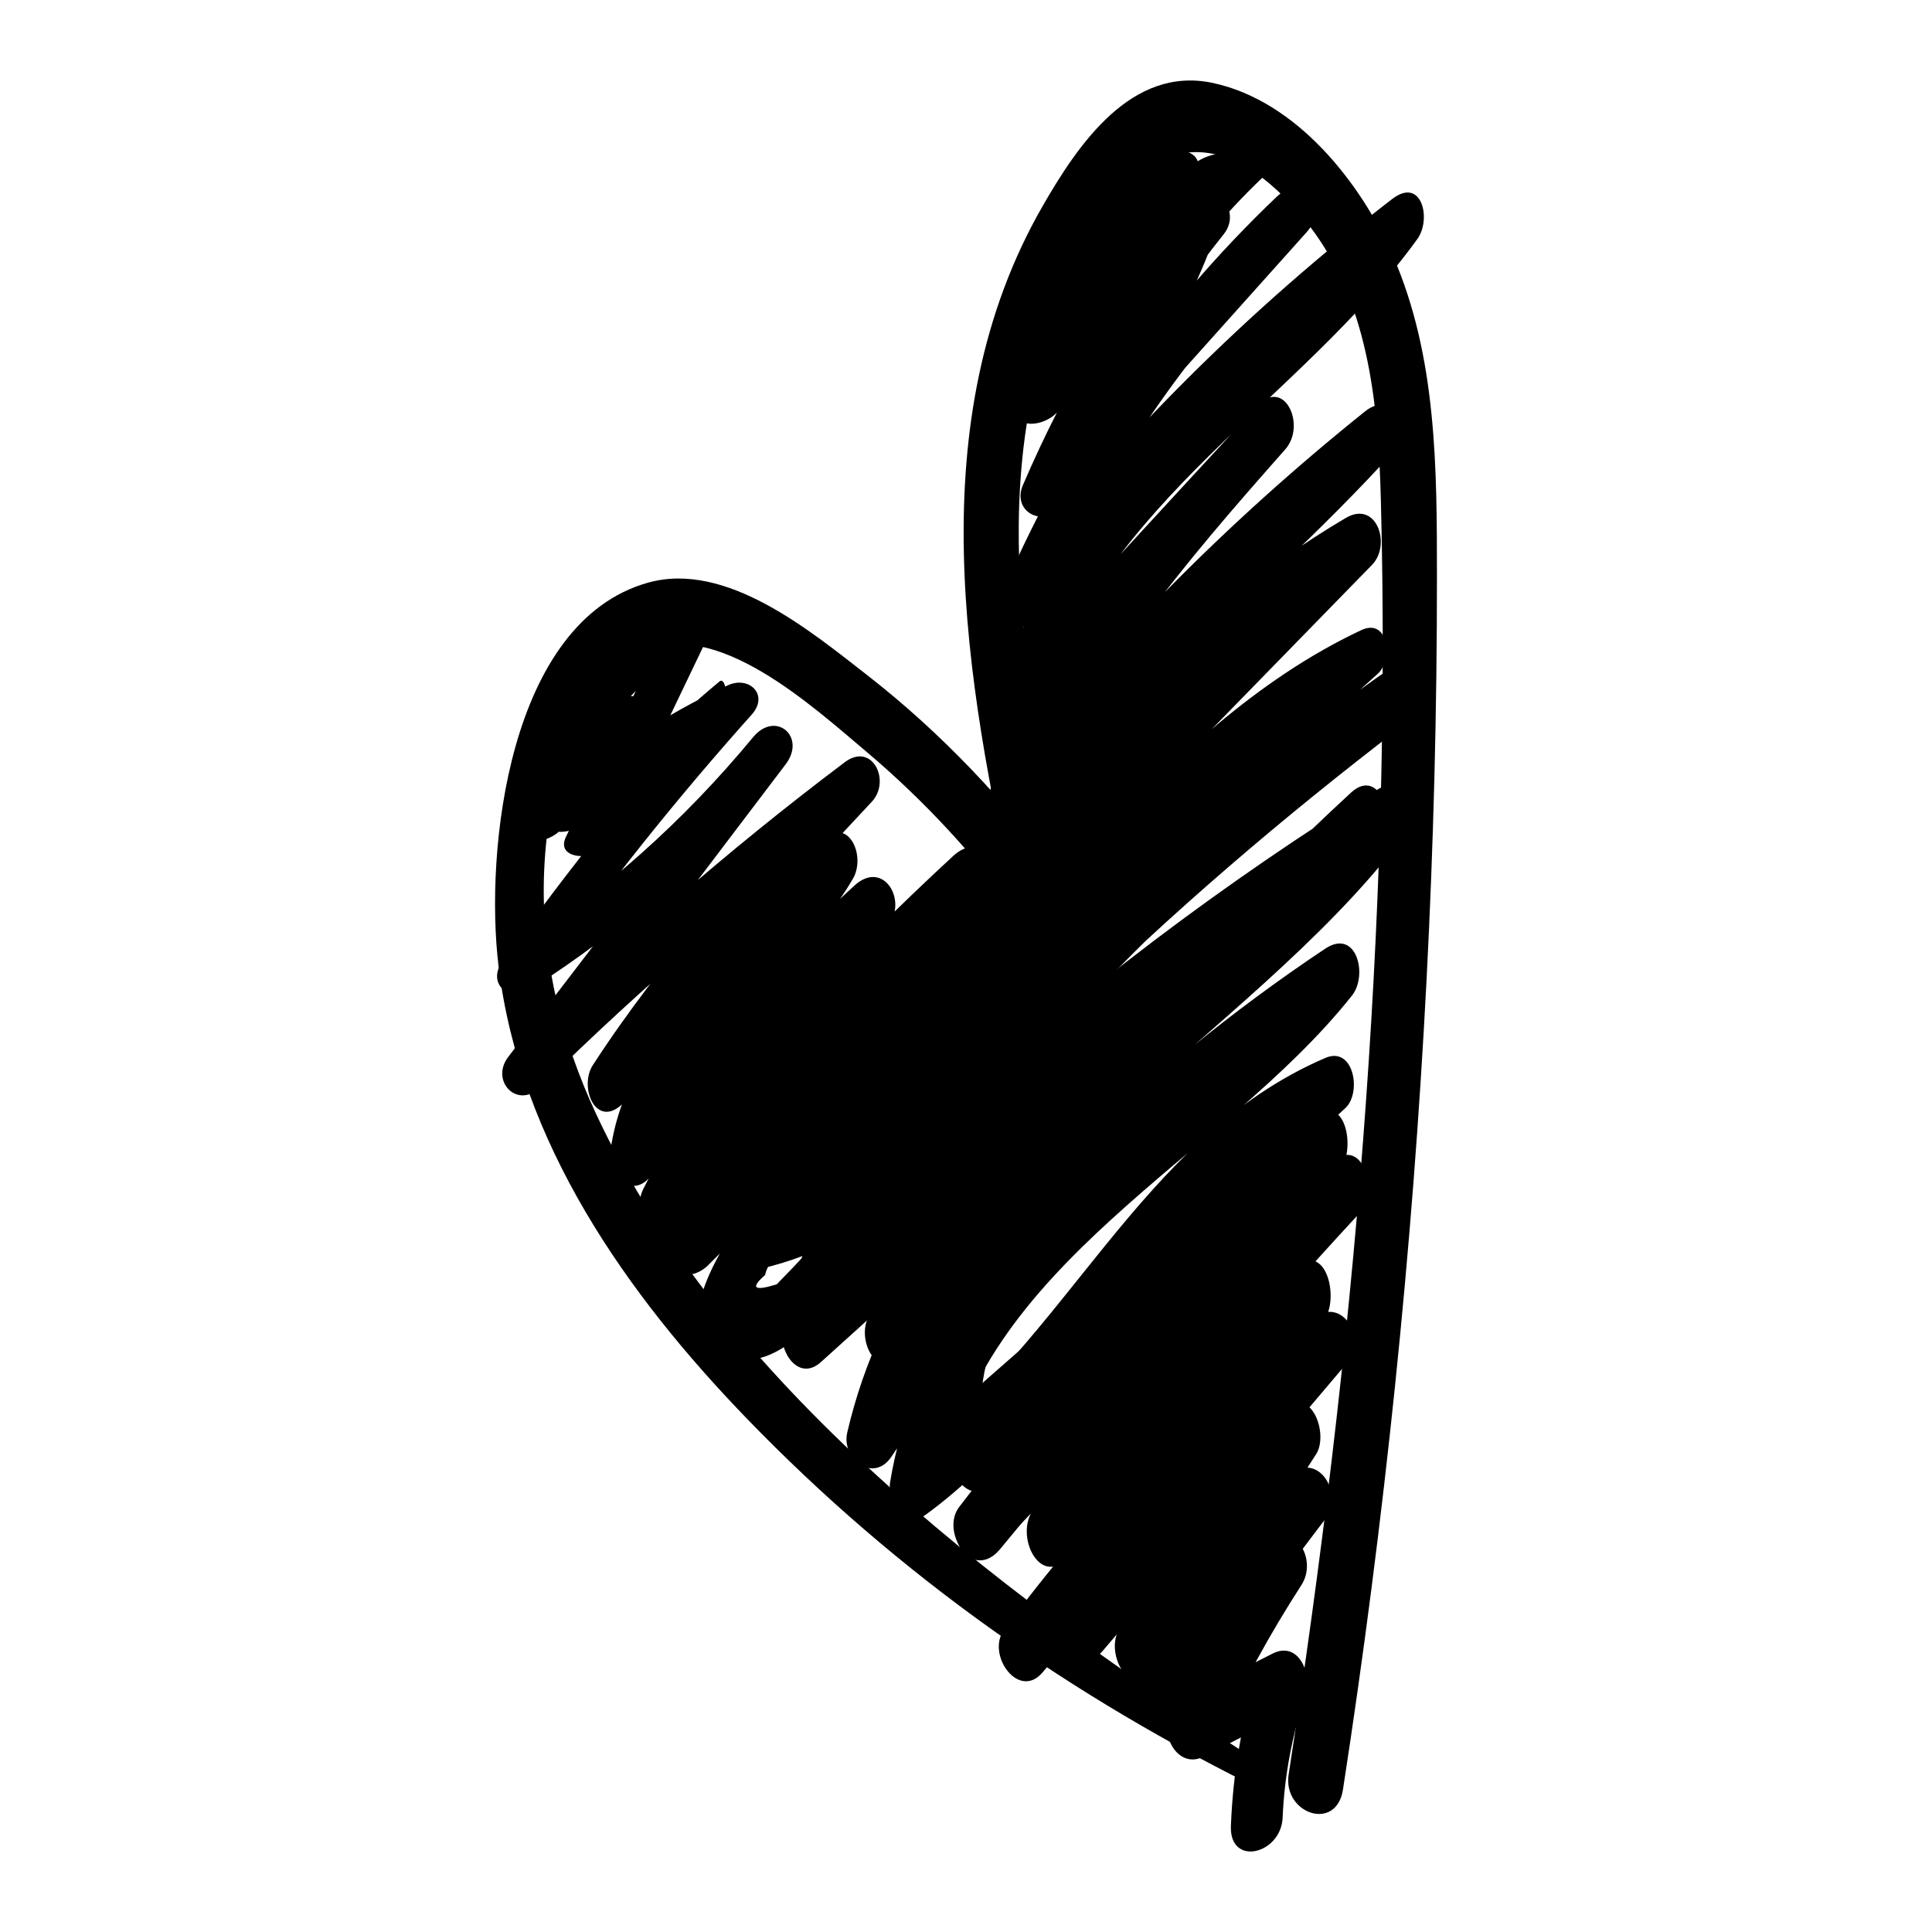
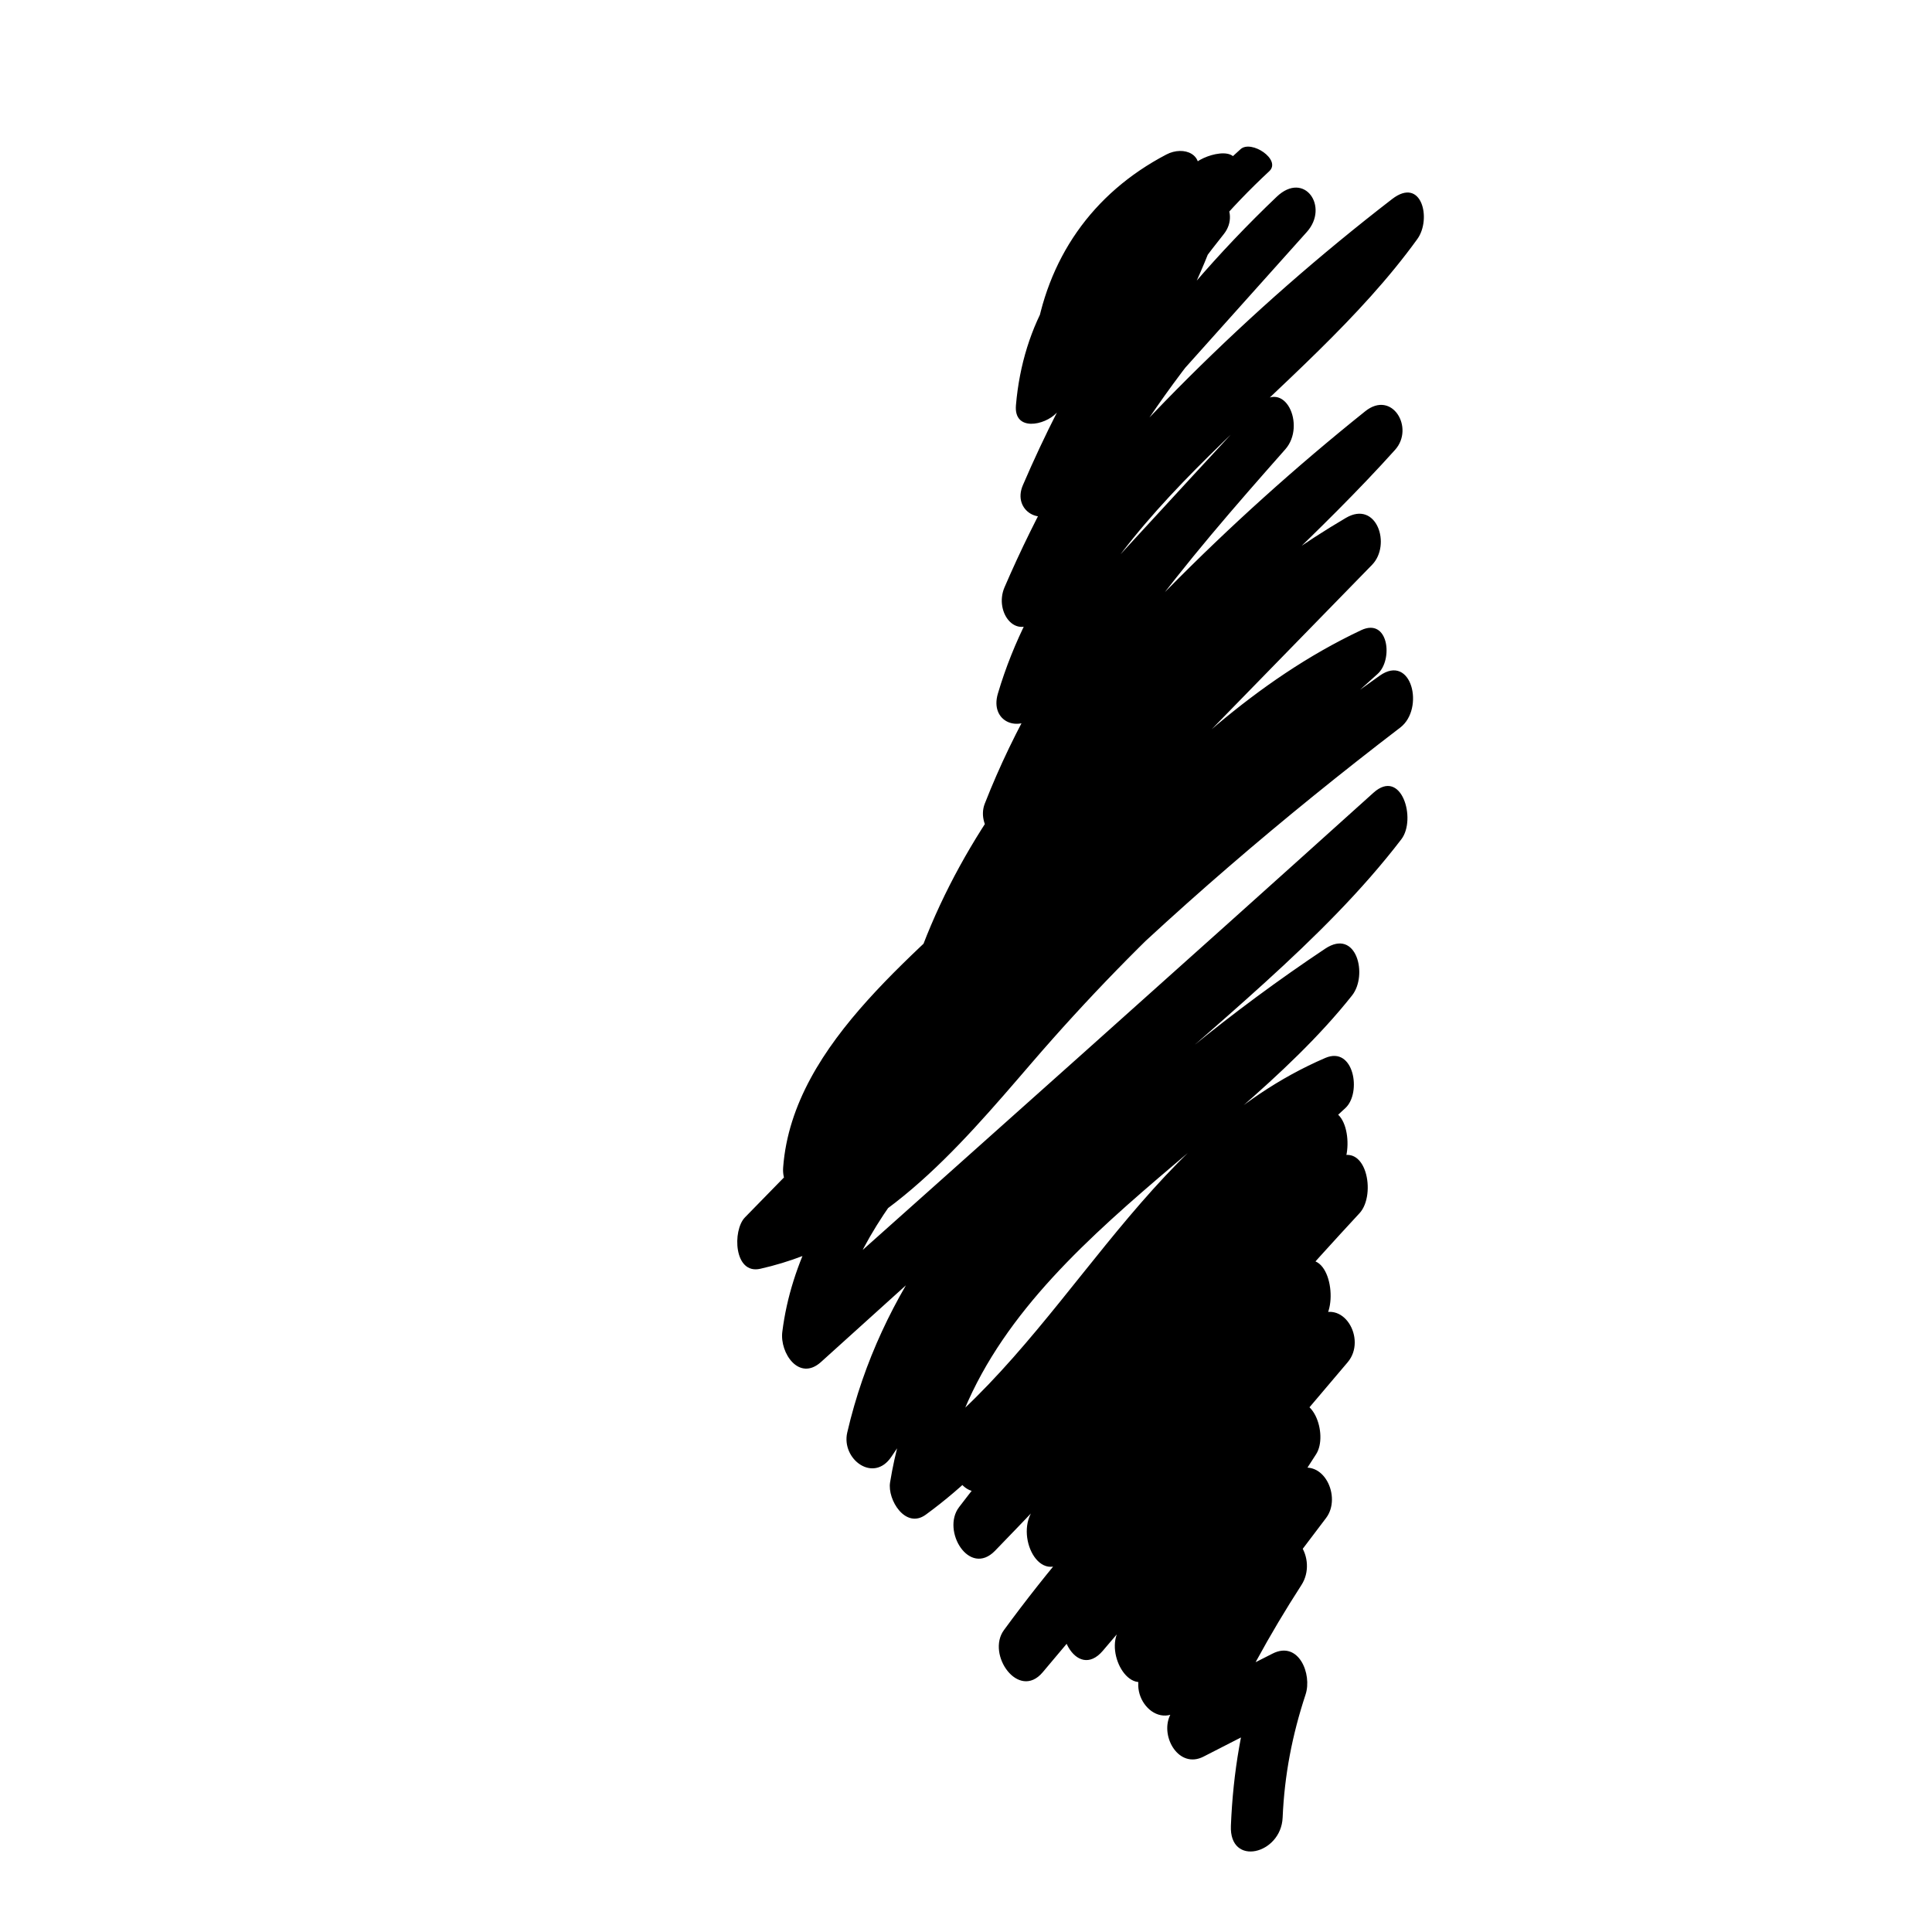
<svg xmlns="http://www.w3.org/2000/svg" version="1.1" id="Layer_1" x="0px" y="0px" viewBox="0 0 1200 1200" enable-background="new 0 0 1200 1200" xml:space="preserve">
  <g>
    <g>
-       <path d="M791.119,1100.504c-157.285-102.181-340.044-234.468-421.202-409.32c-20.537-44.247-32.756-92.41-32.175-141.399    c0.566-47.765,13.913-123.854,61.942-145.23c45.554-20.274,104.004,33.28,138.484,62.371    c35.657,30.085,67.501,64.589,94.962,102.282c11.352,15.582,32.64,1.581,29.368-15.642    c-23.713-124.811-54.249-260.221,2.657-381.003c13.127-27.861,34.022-68.595,65.376-76.524    c31.416-7.944,59.447,15.949,79.051,39.561c40.288,48.527,46.542,114.587,48.104,175.147    c6.81,264.052-17.036,530.674-57.289,791.419c-3.746,24.268,29.641,35.94,33.75,9.33c25.756-166.837,43.24-334.777,51.939-503.375    c4.3-83.346,6.47-166.809,6.428-250.266c-0.034-66.888-0.016-136.339-27.287-198.788c-19.995-45.789-60.161-96.57-112.072-107.572    c-50.43-10.687-83.534,38.17-105.584,76.55c-76.807,133.693-48.143,294.433-16.431,436.849c9.455-6.854,18.91-13.707,28.365-20.56    c-35.102-46.72-74.544-88.937-120.747-124.891c-35.295-27.466-87.684-71.151-136.247-57.543    c-86.66,24.283-101.599,166.433-92.834,238.405c13.331,109.459,79.295,203.333,154.13,280.74    c94.031,97.265,201.583,172.877,322.791,232.152C798.163,1118.852,800.04,1106.299,791.119,1100.504L791.119,1100.504z" />
-     </g>
+       </g>
    <g>
      <path d="M770.558,92.638c-54.951,49.373-94.137,108.996-118.172,178.509c-4.444,12.852,20.929,9.903,25.787,4.329    c43.417-49.81,72.958-106.507,89.272-170.313c4.207-16.451-21.707-8.968-26.867-2.063    c-27.345,36.598-50.878,75.061-70.886,116.125c8.93,1.621,17.859,3.242,26.79,4.864c15.578-38.096,31.153-76.193,46.727-114.29    c5.683-13.904-7.849-19.545-18.772-13.827c-46.135,24.151-74.482,64.998-81.792,116.523c-1.715,12.089,12.327,16.058,20.625,9.372    c26.455-21.318,44.9-45.238,58.967-76.094c6.529-14.32-10.538-19.122-20.279-12.823c-42.412,27.428-66.623,68.456-70.939,118.742    c-1.415,16.489,17.874,12.618,25.192,4.797c33.575-35.886,67.149-71.774,100.781-107.608    c-6.208-6.469-12.415-12.937-18.621-19.406c-42.34,52.694-76.385,109.818-103.052,171.9c-6.78,15.785,11.625,26.472,22.78,14.073    c51.306-57.025,102.413-114.228,153.59-171.367c14.063-15.701-1.541-38.227-18.711-21.868    c-72.511,69.083-129.332,150.594-169.047,242.543c-6.9,15.974,8.391,35.239,22.102,17.599    c67.273-86.546,144.25-163.651,230.938-230.774c-5.218-8.282-10.437-16.564-15.654-24.847    c-76.067,105.688-202.779,173.384-241.52,304.074c-5.159,17.403,12.931,24.956,24.321,12.801    c51.396-54.848,102.978-109.518,154.204-164.526c-5.801-8.969-11.6-17.939-17.401-26.908    c-67.005,75.435-132.105,151.954-169.285,247.052c-5.728,14.65,11.688,33.593,23.706,18.04    c67.129-86.877,142.653-165.261,228.007-234.393c-6.18-7.988-12.359-15.976-18.539-23.963    c-95.159,106.716-218.761,190.458-271.712,328.565c-7.534,19.651,13.71,30.886,26.235,14.533    c71.836-93.79,146.115-187.426,249.43-248.128c-5.412-9.726-10.824-19.451-16.236-29.178    c-69.057,70.796-138.044,141.66-207.189,212.37c-51.152,52.308-132.963,109.392-138.905,187.944    c-1.244,16.442,15.844,22.316,26.459,11.396c53.569-55.104,106.503-110.827,159.841-166.154    c53.063-55.044,105.531-113.561,175.699-146.854c-3.428-9.046-6.857-18.09-10.284-27.136    C709.043,512.147,583.632,631.781,462.68,756.165c-7.819,8.041-6.9,35.606,9.538,31.897    c74.005-16.697,121.379-73.059,168.853-128.194c67.699-78.624,144.071-147.926,228.664-207.975    c-4.271-10.731-8.542-21.462-12.812-32.194C777.7,480.575,702.445,546.258,631.47,616.588    c-59.146,58.609-134.639,123.263-145.57,210.685c-1.63,13.039,10.403,31.007,24.048,18.685    c118.87-107.35,237.669-214.768,357.088-321.508c-5.781-9.63-11.56-19.26-17.341-28.891    C745.062,631.127,567.734,710.943,526.243,889.742c-3.841,16.554,16.304,31.654,27.386,15.101    c75.313-112.49,170.432-207.866,282.744-283.451c-5.561-9.689-11.122-19.378-16.683-29.067    c-88.145,112.168-241.913,174.417-266.848,328.429c-1.738,10.735,9.585,29.206,22.164,20.044    c95.737-69.736,141.766-199.245,253.39-247.556c-4.158-10.379-8.317-20.758-12.476-31.137    c-78.788,72.81-157.517,145.308-221.762,231.707c-10.666,14.344,6.49,44.656,21.579,27.404    c63.294-72.363,134.194-136.762,212.909-192.008c-5.093-11.17-10.187-22.34-15.28-33.511    c-68.928,81.308-140.505,160.202-214.68,236.752c7.459,9.017,14.918,18.036,22.377,27.053    c61.213-80.334,134.934-148.404,219.717-203.282c-5.24-11.142-10.478-22.283-15.718-33.424    C761.161,791.76,699.928,863.02,642.14,937.196c-12.49,16.033,3.824,49.516,21.221,30.081    c47.543-53.107,99.196-101.503,155.685-145.005c-5.884-10.99-11.769-21.981-17.654-32.971    c-56.213,74.807-114.583,147.844-174.959,219.331c8.011,8.749,16.023,17.498,24.033,26.247    c51.517-71.103,112.843-133.092,183.476-185.243c-6.962-9.231-13.923-18.461-20.885-27.691    c-49.418,57.696-99.086,115.182-148.386,172.98c6.763,10.141,13.525,20.284,20.288,30.425    c36.998-44.322,78.464-82.759,125.965-115.665c-6.482-9.833-12.964-19.665-19.446-29.499    c-28.543,44.789-59.518,87.542-93.479,128.386c7.633,8.937,15.266,17.874,22.899,26.811    c23.926-38.791,55.159-66.364,96.137-86.075c-6.377-9.869-12.754-19.738-19.132-29.607c-29.01,38.345-58.02,76.689-87.03,115.034    c8.538,7.745,17.076,15.488,25.614,23.232c19.833-27.03,42.34-49.408,68.874-69.821c-7.506-8.997-15.01-17.994-22.515-26.99    c-21.632,33.54-40.145,68.268-56.327,104.725c-5.793,13.052,5.777,32.953,20.964,25.212c18.162-9.26,36.306-18.554,54.442-27.863    c-6.822-8.479-13.644-16.957-20.465-25.435c-10.324,32.018-15.555,62.782-16.935,96.223c-1.059,25.694,31.155,17.761,32.137-5.045    c1.143-26.545,5.936-51.251,14.243-76.47c4.171-12.661-4.256-33.63-20.465-25.434c-18.364,9.285-36.72,18.584-55.059,27.918    c6.988,8.404,13.976,16.807,20.964,25.211c14.859-33.445,32.183-65.023,52.021-95.752c10.255-15.885-4.333-40.966-22.516-26.989    c-29.055,22.334-53.322,47.791-74.976,77.28c-13.184,17.953,10.004,43.848,25.614,23.232    c29.054-38.372,58.108-76.744,87.162-115.116c9.897-13.071-1.693-37.987-19.132-29.606    c-46.444,22.319-82.449,55.27-109.492,99.069c-9.164,14.842,7.726,45.037,22.899,26.811    c36.056-43.311,69.262-88.441,99.578-135.963c7.608-11.927-2.125-41.484-19.447-29.499    c-49.994,34.593-94.375,74.587-133.384,121.263c-13.283,15.894,3.898,49.634,20.288,30.425    c50.863-59.607,101.367-119.526,152.107-179.238c12.186-14.341-3.045-40.981-20.885-27.692    c-74.043,55.156-138.09,119.608-192.63,194.075c-11.066,15.107,9.108,43.842,24.032,26.246    c60.534-71.371,118.811-144.544,175.031-219.358c9.073-12.074,1.792-47.947-17.654-32.971    c-58.943,45.393-113.182,95.336-162.82,150.785c7.074,10.027,14.148,20.054,21.221,30.081    c57.443-73.734,117.529-145.174,181.065-213.741c10.739-11.589,4.064-46.228-15.719-33.424    c-90.183,58.372-167.928,130.578-233.036,216.024c-11.059,14.514,6.348,43.596,22.378,27.053    c74.085-76.457,145.484-155.352,214.258-236.618c9.517-11.245,4.428-47.367-15.28-33.511    c-81.152,57.054-154.526,122.407-219.795,197.154c7.193,9.134,14.386,18.27,21.579,27.404    c62.895-84.686,139.398-158.061,216.821-229.374c10.253-9.444,5.292-38.787-12.477-31.136    C707.08,707.091,662.44,834.145,562.933,904.69c7.388,6.681,14.776,13.363,22.164,20.044    c21.627-139.427,173.937-204.638,254.664-306.406c10.055-12.676,2.816-42.073-16.683-29.067    c-116.041,77.402-214.799,175.559-292.91,291.122c9.129,5.033,18.257,10.068,27.386,15.101    c39.056-166.5,215.072-246.564,312.832-374.172c9.571-12.494,0.108-44.617-17.34-28.891    C733.438,600.222,613.215,707.326,493.058,814.515c8.016,6.228,16.032,12.457,24.048,18.685    c10.544-81.485,90.461-147.179,145.618-201.981c64.85-64.433,134.443-123.784,207.011-179.327    c15.29-11.703,7.1-46.275-12.812-32.194c-72.116,50.999-139.275,108.572-199.628,173.122    c-55.724,59.6-103.529,137.498-187.464,158.094c4.537,10.325,9.074,20.65,13.61,30.973    c119.062-126.117,243.005-247.612,372.23-363.315c9.759-8.738,6.828-35.212-10.284-27.136    c-66.277,31.284-116.568,81.045-167.443,132.593c-61.799,62.618-124.555,124.284-186.364,186.892    c8.819,3.799,17.64,7.598,26.459,11.397c3.325-45.114,49.048-78.913,78.557-109.253c28.321-29.12,56.635-58.248,85-87.326    c56.86-58.291,113.719-116.584,170.579-174.875c12.179-12.486,2.884-40.411-16.235-29.177    c-108.546,63.776-185.584,162.494-260.667,261.207c8.745,4.845,17.49,9.689,26.235,14.534    c50.228-132.197,173.397-216.071,264.996-318.016c12.209-13.588-1.796-37.384-18.54-23.963    c-86.246,69.134-164.062,147.549-231.326,235.321c7.901,6.013,15.804,12.027,23.706,18.04    c34.378-88.253,96.005-159.607,157.979-229.728c13.156-14.887-0.512-45.131-17.401-26.908    c-52.371,56.508-104.395,113.334-156.586,170.01c8.107,4.267,16.214,8.534,24.321,12.802    c35.588-122.079,160.301-187.678,231.682-286.507c8.996-12.455,2.716-39.021-15.655-24.848    c-89.264,68.872-168.87,148.005-237.982,237.106c7.368,5.867,14.735,11.733,22.103,17.599    c38.361-89.026,92.772-167.298,162.884-234.255c-6.237-7.29-12.475-14.579-18.711-21.868    C742.085,179.198,691.12,236.12,640.356,293.22c7.594,4.691,15.188,9.381,22.781,14.073    c25.079-58.705,57.288-112.121,97.016-161.928c11.236-14.088-4.794-34.334-18.621-19.406    c-35.169,37.964-70.414,75.857-105.642,113.766c8.397,1.6,16.795,3.199,25.192,4.797c3.26-37.969,21.143-67.209,53.202-88.033    c-6.759-4.274-13.52-8.548-20.279-12.822c-10.11,22.175-23.303,39.175-42.187,54.556c6.875,3.124,13.75,6.248,20.625,9.372    c5.689-40.144,27.094-69.327,62.205-87.883c-6.257-4.609-12.515-9.218-18.772-13.827c-15.396,37.778-30.791,75.558-46.183,113.339    c-8.358,20.517,19.411,20.038,26.79,4.864c19.312-39.717,41.867-76.981,68.21-112.419c-8.956-0.688-17.912-1.375-26.868-2.064    c-15.381,59.137-42.969,110.81-82.705,156.471c8.596,1.443,17.192,2.886,25.787,4.329    c22.381-64.234,58.21-118.281,107.448-164.051C796.054,99.197,777.21,86.662,770.558,92.638L770.558,92.638z" />
    </g>
    <g>
-       <path d="M446.91,423.248c-34.912,29.216-67.388,60.471-95.361,96.469c8.594,2.004,17.189,4.007,25.782,6.01    c20.752-43.326,41.48-86.663,62.269-129.971c6.333-13.194-13.986-13.96-21.417-10.002    c-50.344,26.822-83.906,70.141-96.727,125.881c-3.846,16.72,20.626,11.837,26.878,3.56c16.803-22.244,33.631-44.466,50.509-66.651    c-8.308-2.288-16.616-4.577-24.924-6.865c-11.308,19.62-22.596,39.251-33.98,58.827c-9.843,16.924,11.168,20.406,21.872,11.194    c29.907-25.742,62.455-45.836,98.255-62.245c-4.968-6.058-9.937-12.116-14.905-18.174    c-47.532,52.923-91.896,108.236-133.24,166.119c-9.527,13.337,4.146,25.7,17.257,17.311    c60.283-38.573,112.98-85.068,158.82-140.005c-6.752-5.599-13.504-11.199-20.256-16.799    c-50.704,66.161-101.389,132.338-152.052,198.53c-11.445,14.952,5.669,32.919,20.007,18.761    c63.525-62.728,131.001-120.513,202.498-173.956c-5.615-8.174-11.23-16.348-16.845-24.522    c-55.076,58.47-109.207,117.271-153.12,184.818c-8.899,13.689,1.996,40.095,18.604,23.939    c46.66-45.386,93.317-90.776,139.971-136.17c-6.677-7.793-13.353-15.587-20.029-23.38    C467.356,594.134,388.432,634.048,378.72,718.15c-1.614,13.972,14.366,25.78,24.841,13.028    c45.343-55.198,94.247-106.826,146.939-155.057c-6.575-8.711-13.15-17.422-19.725-26.133    c-52.961,56.521-96.739,119.392-131.316,188.709c-7.711,15.459,7.829,40.525,22.676,22.111    c58.371-72.391,121.702-140.104,190.03-203.179c-6.702-8.663-13.404-17.326-20.106-25.988    c-46.232,53.799-92.462,107.598-138.693,161.397c-22.668,26.378-59.126,57.621-35.74,93.814    c5.493,8.501,16.499,4.724,22.147-0.932c69.558-69.646,139.113-139.293,208.682-208.927c-6.875-8.593-13.749-17.187-20.624-25.78    C571.831,620.58,514.692,689.18,459.761,759.397c-16.124,20.61-51.727,83.096,2.715,85.151    c17.836,0.674,33.267-13.836,45.232-24.991c30.272-28.221,57.076-60.585,87.083-89.258    c77.586-74.137,162.34-140.369,252.281-198.898c-3.701-9.998-7.404-19.996-11.106-29.994    C724.095,594.446,611.3,688.802,539.54,817.789c-8.049,14.468,5.783,41.181,20.732,23.072    c91.955-111.39,190.205-216.973,294.558-316.837c14.25-13.637,2.42-48.413-15.683-31.717    c-65.696,60.588-126.962,126.185-180.694,197.685C611.559,752.39,577,817.538,577.927,897.058    c0.157,13.427,18.398,8.907,24.02,2.846c58.054-62.58,124.652-118.47,193.55-168.674c-6.968-3.568-13.935-7.135-20.904-10.703    c-56.217,74.328-117.135,145.855-176.983,217.299c7.834,8.146,15.669,16.292,23.504,24.437    c39.345-51.459,82.852-100.583,130.649-144.351c14.831-13.581,1.651-31.826-14.848-19.026    c-53.175,41.254-98.576,85.45-139.305,138.94c-13.15,17.27,7.084,44.109,23.504,24.437    c63.654-76.266,121.381-155.759,179.515-236.275c9.53-13.2-12.969-16.885-20.904-10.703    c-67.954,52.937-131.002,110.459-196.013,166.815c8,2.186,15.999,4.372,23.999,6.56c0.704-79.427,50.152-145.726,97.812-205.141    c45.689-56.959,95.706-109.934,149.307-159.494c-5.228-10.573-10.455-21.144-15.683-31.717    C733.74,593.44,634.799,700.841,542.507,814.062c6.911,7.691,13.821,15.382,20.732,23.072    c68.967-125.475,178.175-218.738,287.477-308.167c12.08-9.884,7.28-41.695-11.107-29.994    C742.844,560.557,652,630.693,568.885,709.784c-22.822,21.717-44.801,44.156-66.484,67.003    c-6.557,7.068-13.209,14.047-19.954,20.937c-14.189,4.363-16.598,2.432-7.224-5.792c2.347-12.555,25.276-31.361,33.529-41.6    c46.568-57.779,93.136-115.559,139.704-173.338c13.058-16.201-2.658-43.787-20.624-25.78    c-69.453,69.61-138.919,139.208-208.384,208.807c7.382-0.311,14.765-0.622,22.146-0.932c-4.834-7.482,73.613-88.541,81.911-98.205    c29.554-34.418,59.108-68.836,88.662-103.254c13.644-15.891-1.631-43.052-20.106-25.988    c-68.262,63.052-131.523,130.738-189.82,203.1c7.558,7.37,15.117,14.741,22.676,22.111    c33.151-66.517,74.776-126.466,125.585-180.73c14.344-15.319-1.321-42.989-19.725-26.133    c-52.488,48.074-101.054,99.521-145.989,154.717c8.28,4.343,16.561,8.684,24.841,13.027    c8.096-71.114,86.261-112.814,120.205-172.065c8.283-14.457-3.266-39.819-20.027-23.38    c-46.146,45.258-92.288,90.52-138.427,135.783c6.202,7.981,12.403,15.96,18.605,23.94    c43.364-67.249,96.961-125.792,151.495-184.018c12.05-12.865,0.348-37.472-16.844-24.521    C451.771,528.36,383.199,588.208,318.705,652.72c6.669,6.253,13.338,12.506,20.008,18.76    c49.783-65.575,99.543-131.166,149.285-196.772c13.026-17.18-6.297-33.691-20.256-16.799    c-43.088,52.139-92.676,96.299-149.413,133.106c5.753,5.77,11.505,11.54,17.257,17.311    c40.721-57.305,84.441-112.066,131.304-164.466c10.963-12.258-1.579-24.375-14.906-18.173    c-40.212,18.711-76.049,42.706-109.437,71.764c7.29,3.732,14.581,7.463,21.872,11.194c12.085-21.072,24.278-42.083,36.447-63.105    c9.077-15.681-17.598-16.591-24.924-6.865c-17.629,23.404-35.314,46.766-53.027,70.107c8.96,1.187,17.92,2.374,26.879,3.561    c11.23-49.872,40.013-88.196,85.288-112.345c-7.139-3.334-14.277-6.668-21.416-10.002    c-20.671,43.257-41.405,86.484-62.115,129.722c-7.179,14.99,19.056,14.787,25.782,6.01c23.535-30.711,46.29-61.368,72.513-89.908    C452.249,433.205,450.518,420.23,446.91,423.248L446.91,423.248z" />
-     </g>
+       </g>
  </g>
</svg>